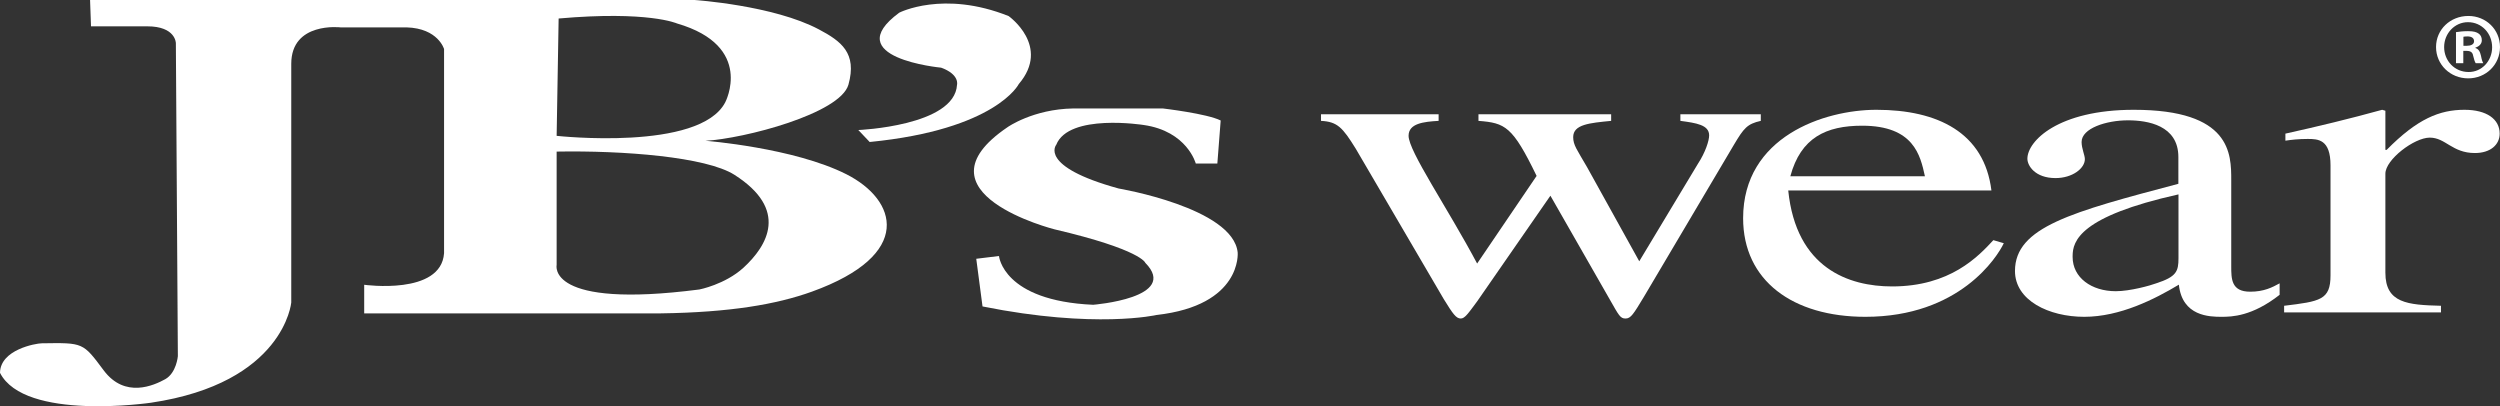
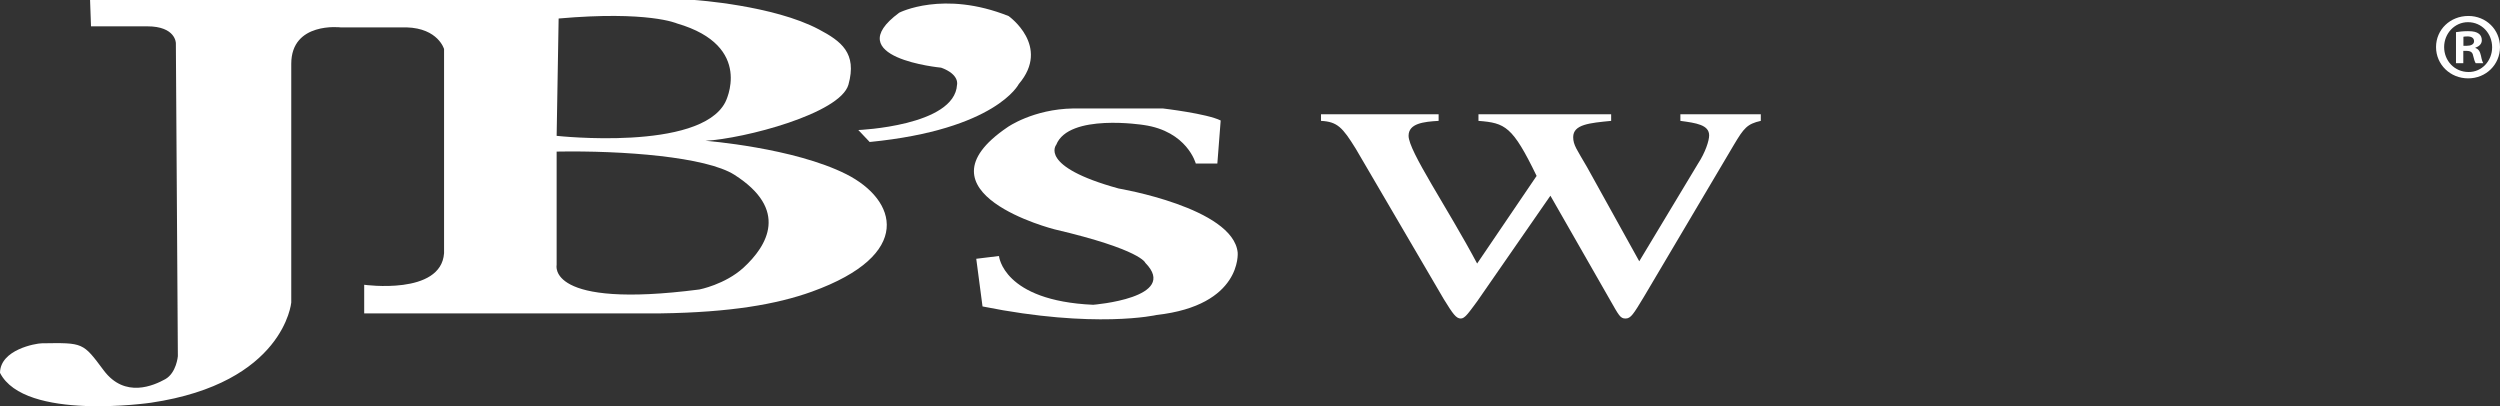
<svg xmlns="http://www.w3.org/2000/svg" version="1.1" id="Layer_1" x="0px" y="0px" width="1105.56px" height="179.645px" viewBox="0 0 1105.56 179.645" style="enable-background:new 0 0 1105.56 179.645;" xml:space="preserve">
  <rect x="0" y="0" width="1105.56" height="179.645" fill="#333333" stroke="none" />
  <style type="text/css">
	.st0{fill:#FFFFFF;}
</style>
  <path class="st0" d="M416.185,29.926c0,0-45.663-4.289-18.529-24.312c0,0,19.511-10.049,48.382,1.496  c0,0,18.799,13.283,4.485,30.072c0,0-10,20.1-65.931,25.613l-5.027-5.295c0,0,42.649-1.74,43.654-20.023  C423.219,37.477,424.469,32.943,416.185,29.926z" />
  <path class="st0" d="M511.48,139.291c0,0-27.084,6.25-76.987-3.774l-2.77-21.078l10.051-1.227c0,0,1.714,19.803,41.641,21.57  c0,0,38.359-3.018,23.064-18.557c0,0-1.764-5.809-40.123-14.803c0,0-63.727-16.078-20.808-45.172c0,0,11.273-7.99,29.044-8.285  h39.656c0,0,19.537,2.279,25.566,5.318l-1.473,19.043h-9.533c0,0-3.774-14.312-23.089-17.059c0,0-33.089-5.244-38.63,8.775  c0,0-8.014,9.533,27.601,19.314c0,0,50.662,8.529,52.646,28.334C547.338,111.693,549.349,135.027,511.48,139.291z" />
  <path class="st0" d="M726.95,131.303c-4.607,7.621-5.759,9.557-8.112,9.557c-2.328,0-2.917-1.348-6.937-8.383l-26.276-45.932  l-32.402,46.742c-4.018,5.439-5.49,7.572-7.23,7.572c-2.034,0-3.43-1.936-7.523-8.578l-38.972-66.594  c-5.785-9.314-8.064-11.863-15.319-12.232v-2.914h52.011v2.914c-6.643,0.369-13.285,1.127-13.285,6.596  c0,6.815,17.035,31.545,30.319,56.494l26.301-38.748c-10.663-22.012-13.873-23.408-25.712-24.342v-2.914h58.677v2.914  c-9.51,0.934-16.789,1.547-16.789,7.184c0,3.555,1.74,5.637,6.128,13.26l23.089,41.643l26.006-43.213  c3.21-4.877,4.902-10.121,4.902-12.451c0-4.682-5.785-5.488-12.722-6.422v-2.914h35.564v2.914c-6.054,1.35-7.523,3.26-11.839,10.492  L726.95,131.303z" />
-   <path class="st0" d="M1094.458,67.674c-10.099,0-12.941-6.814-19.952-6.814c-6.863,0-19.633,9.705-19.633,15.955v43.801  c0,13.457,9.852,14.238,24.585,14.607v2.918h-69.366v-2.918c15.908-1.936,20.516-2.525,20.516-13.43v-48.68  c0-11.496-5.488-11.666-10.099-11.666c-4.067,0-7.229,0.367-9.853,0.76v-3.111c14.168-3.139,28.628-6.619,42.795-10.543l1.422,0.42  v17.303h0.562c13.605-13.799,23.457-17.723,34.413-17.723c9.804,0,15.565,4.121,15.565,10.543  C1105.414,63.947,1101.392,67.674,1094.458,67.674z" />
  <g>
    <g>
      <path class="st0" d="M374.297,77.061c-23.309-11.766-62.329-14.805-62.329-14.805c17.083-0.932,59.607-11.986,63.236-24.83    c3.896-13.996-3.236-19.215-13.089-24.435C342.041,2.328,307.162,0,307.162,0H39.83l0.416,11.643h24.878    c12.647,0,12.647,7.451,12.647,7.451l0.882,138.408c0,0-0.612,7.377-5.564,10.174c-5,2.768-17.819,8.625-27.182-3.826    c-9.315-12.451-8.947-12.303-27.477-12.031C15.76,151.865,0.123,154.611,0,164.879c10.906,21.447,66.766,13.213,66.766,13.213    c58.874-8.727,62.035-44.314,62.035-44.314V28.234c0-18.725,21.789-16.125,21.789-16.125h29.217    c13.971,0.416,16.57,9.58,16.57,9.58v90.271c-1.3,18.752-35.32,13.973-35.32,13.973v12.646H292.31    c30.54-0.439,51.103-3.971,66.742-9.607C404.468,112.574,396.624,88.359,374.297,77.061z M247.04,8.187    c39.659-3.504,52.331,2.184,52.331,2.184c34.461,10.023,21.348,34.877,21.348,34.877c-11.323,21.789-74.559,14.828-74.559,14.828    L247.04,8.187z M328.783,118.386c-8.186,7.451-19.536,9.633-19.536,9.633c-67.573,8.725-63.088-10.809-63.088-10.809V67.036    c29.46-0.516,66.104,2.305,78.63,10.27C348.929,92.7,339.419,108.605,328.783,118.386z" />
    </g>
  </g>
  <g>
    <g>
      <path class="st0" d="M1091.589,7.059c-8.038,0-14.314,6.006-14.314,13.75c0,7.746,6.276,13.848,14.216,13.848    c7.895,0,14.069-6.102,14.069-13.848C1105.56,13.065,1099.385,7.059,1091.589,7.059z M1091.639,31.841    c-6.152,0-10.783-4.926-10.783-11.031c0-6.004,4.631-11.004,10.538-11.004c6.128,0,10.688,5,10.688,11.103    C1102.082,26.915,1097.522,31.911,1091.639,31.841z" />
    </g>
  </g>
  <g>
    <g>
      <path class="st0" d="M1097.129,24.585c-0.416-1.838-1.077-2.918-2.451-3.357v-0.174c1.595-0.49,2.844-1.59,2.844-3.26    c0-1.371-0.562-2.352-1.371-2.914c-0.907-0.664-2.109-1.103-4.757-1.103c-2.23,0-3.946,0.244-5.294,0.439v13.729h3.236v-5.443    h1.47c1.766,0,2.623,0.662,2.867,2.084c0.416,1.689,0.737,2.818,1.153,3.359h3.332    C1097.865,27.403,1097.522,26.667,1097.129,24.585z M1090.904,20.245h-1.52v-3.994c0.368-0.074,0.982-0.146,1.79-0.146    c2.011,0,2.915,0.857,2.915,2.133C1094.089,19.634,1092.67,20.245,1090.904,20.245z" />
    </g>
  </g>
  <g>
    <g>
-       <path class="st0" d="M995.094,128.996c-8.385,0-8.385-5.637-8.385-11.273V79.682c0-11.617,0-31.129-43.087-31.129    c-33.481,0-47.06,13.826-47.06,21.645c0,3.09,3.431,8.553,12.426,8.553c7.525,0,12.992-4.312,12.992-8.381    c0-1.74-1.448-4.682-1.448-7.574c0-6.08,10.958-9.584,20.516-9.584c8.629,0,22.281,2.156,22.281,16.227v11.838    c-47.11,12.477-72.257,19.094-72.257,38.555c0,13.039,15,20.272,30.613,20.272c15.857,0,31.2-7.82,41.864-14.217    c1.47,14.019,13.602,14.217,18.847,14.217c4.607,0,13.531-0.197,25.712-9.731v-5.074    C1004.897,127.061,1001.171,128.996,995.094,128.996z M963.378,114.169c0,5.857-0.883,8.211-9.854,11.129    c-2.623,0.979-11.544,3.48-17.892,3.48c-10.735,0-19.069-6.006-19.069-15.146v-0.418c0-6.617,3.138-17.525,46.815-27.254V114.169z    " />
-     </g>
+       </g>
  </g>
  <g>
    <g>
-       <path class="st0" d="M881.511,106.203c-6.642,7.18-19.067,20.465-44.779,20.465c-19.069,0-42.429-7.965-45.933-42.449h89.855    c-3.162-25.516-23.678-35.666-50.859-35.666c-23.139,0-58.946,11.914-58.946,47.943c0,27.623,21.985,43.606,54.045,43.606    c41.644,0,58.384-26.471,61.227-32.551L881.511,106.203z M823.497,55.589c22.794,0,25.712,13.041,27.747,22.353h-59.512    C796.34,60.837,807.59,55.589,823.497,55.589z" />
-     </g>
+       </g>
  </g>
</svg>